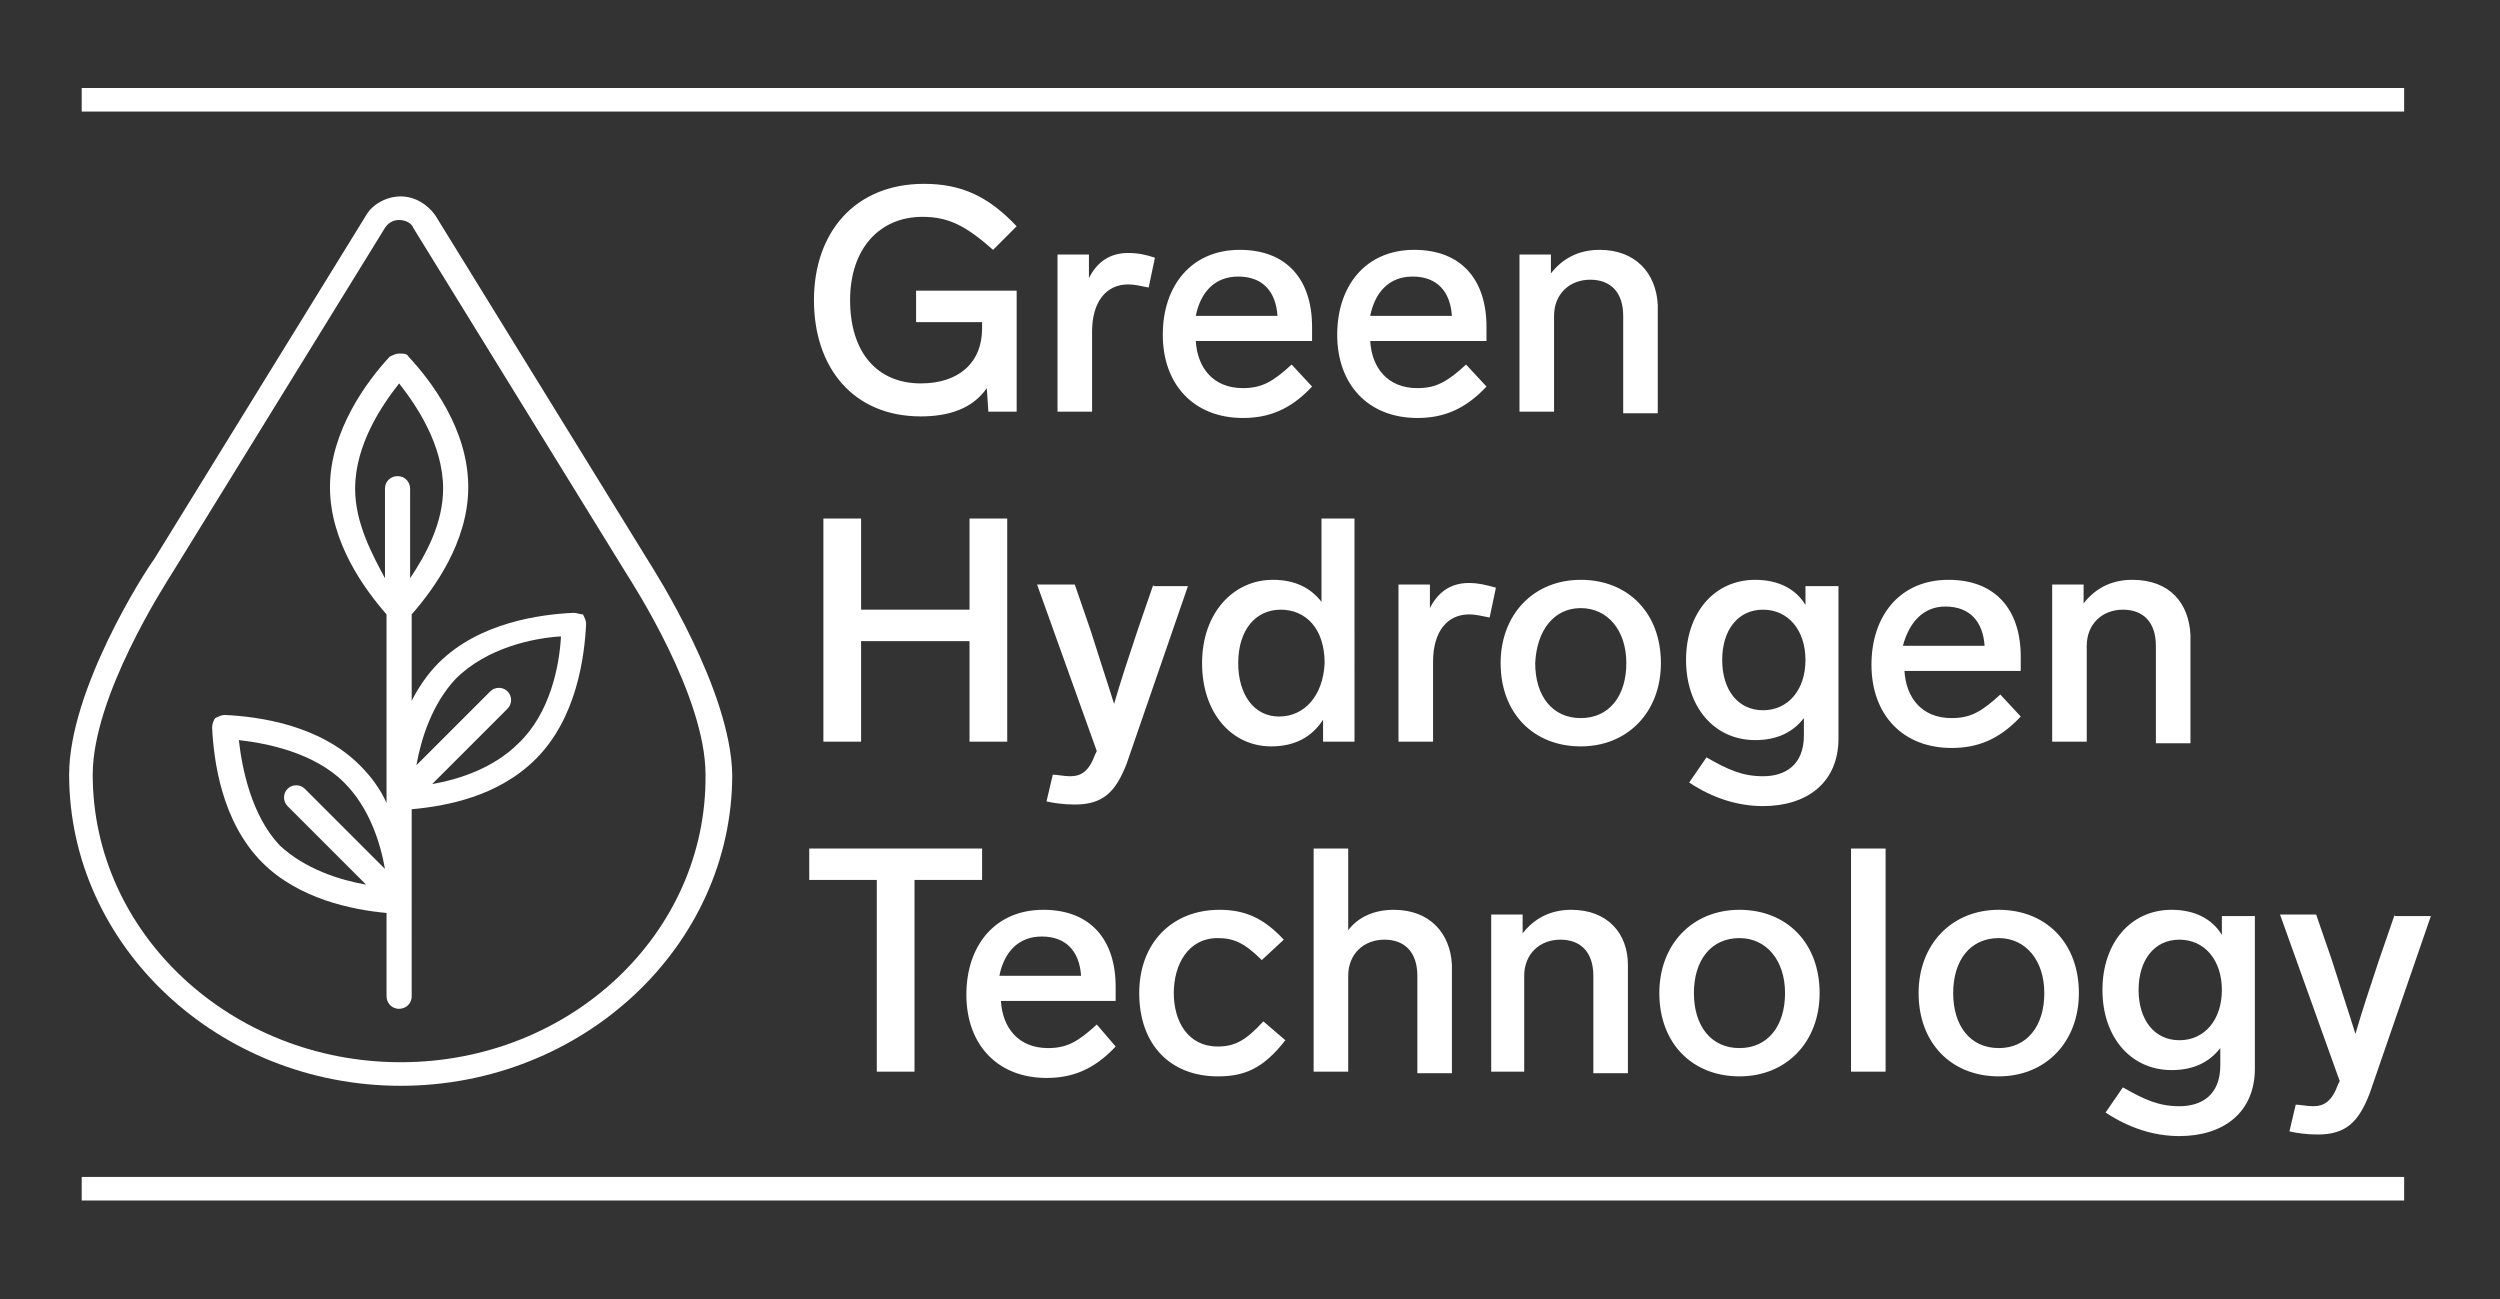
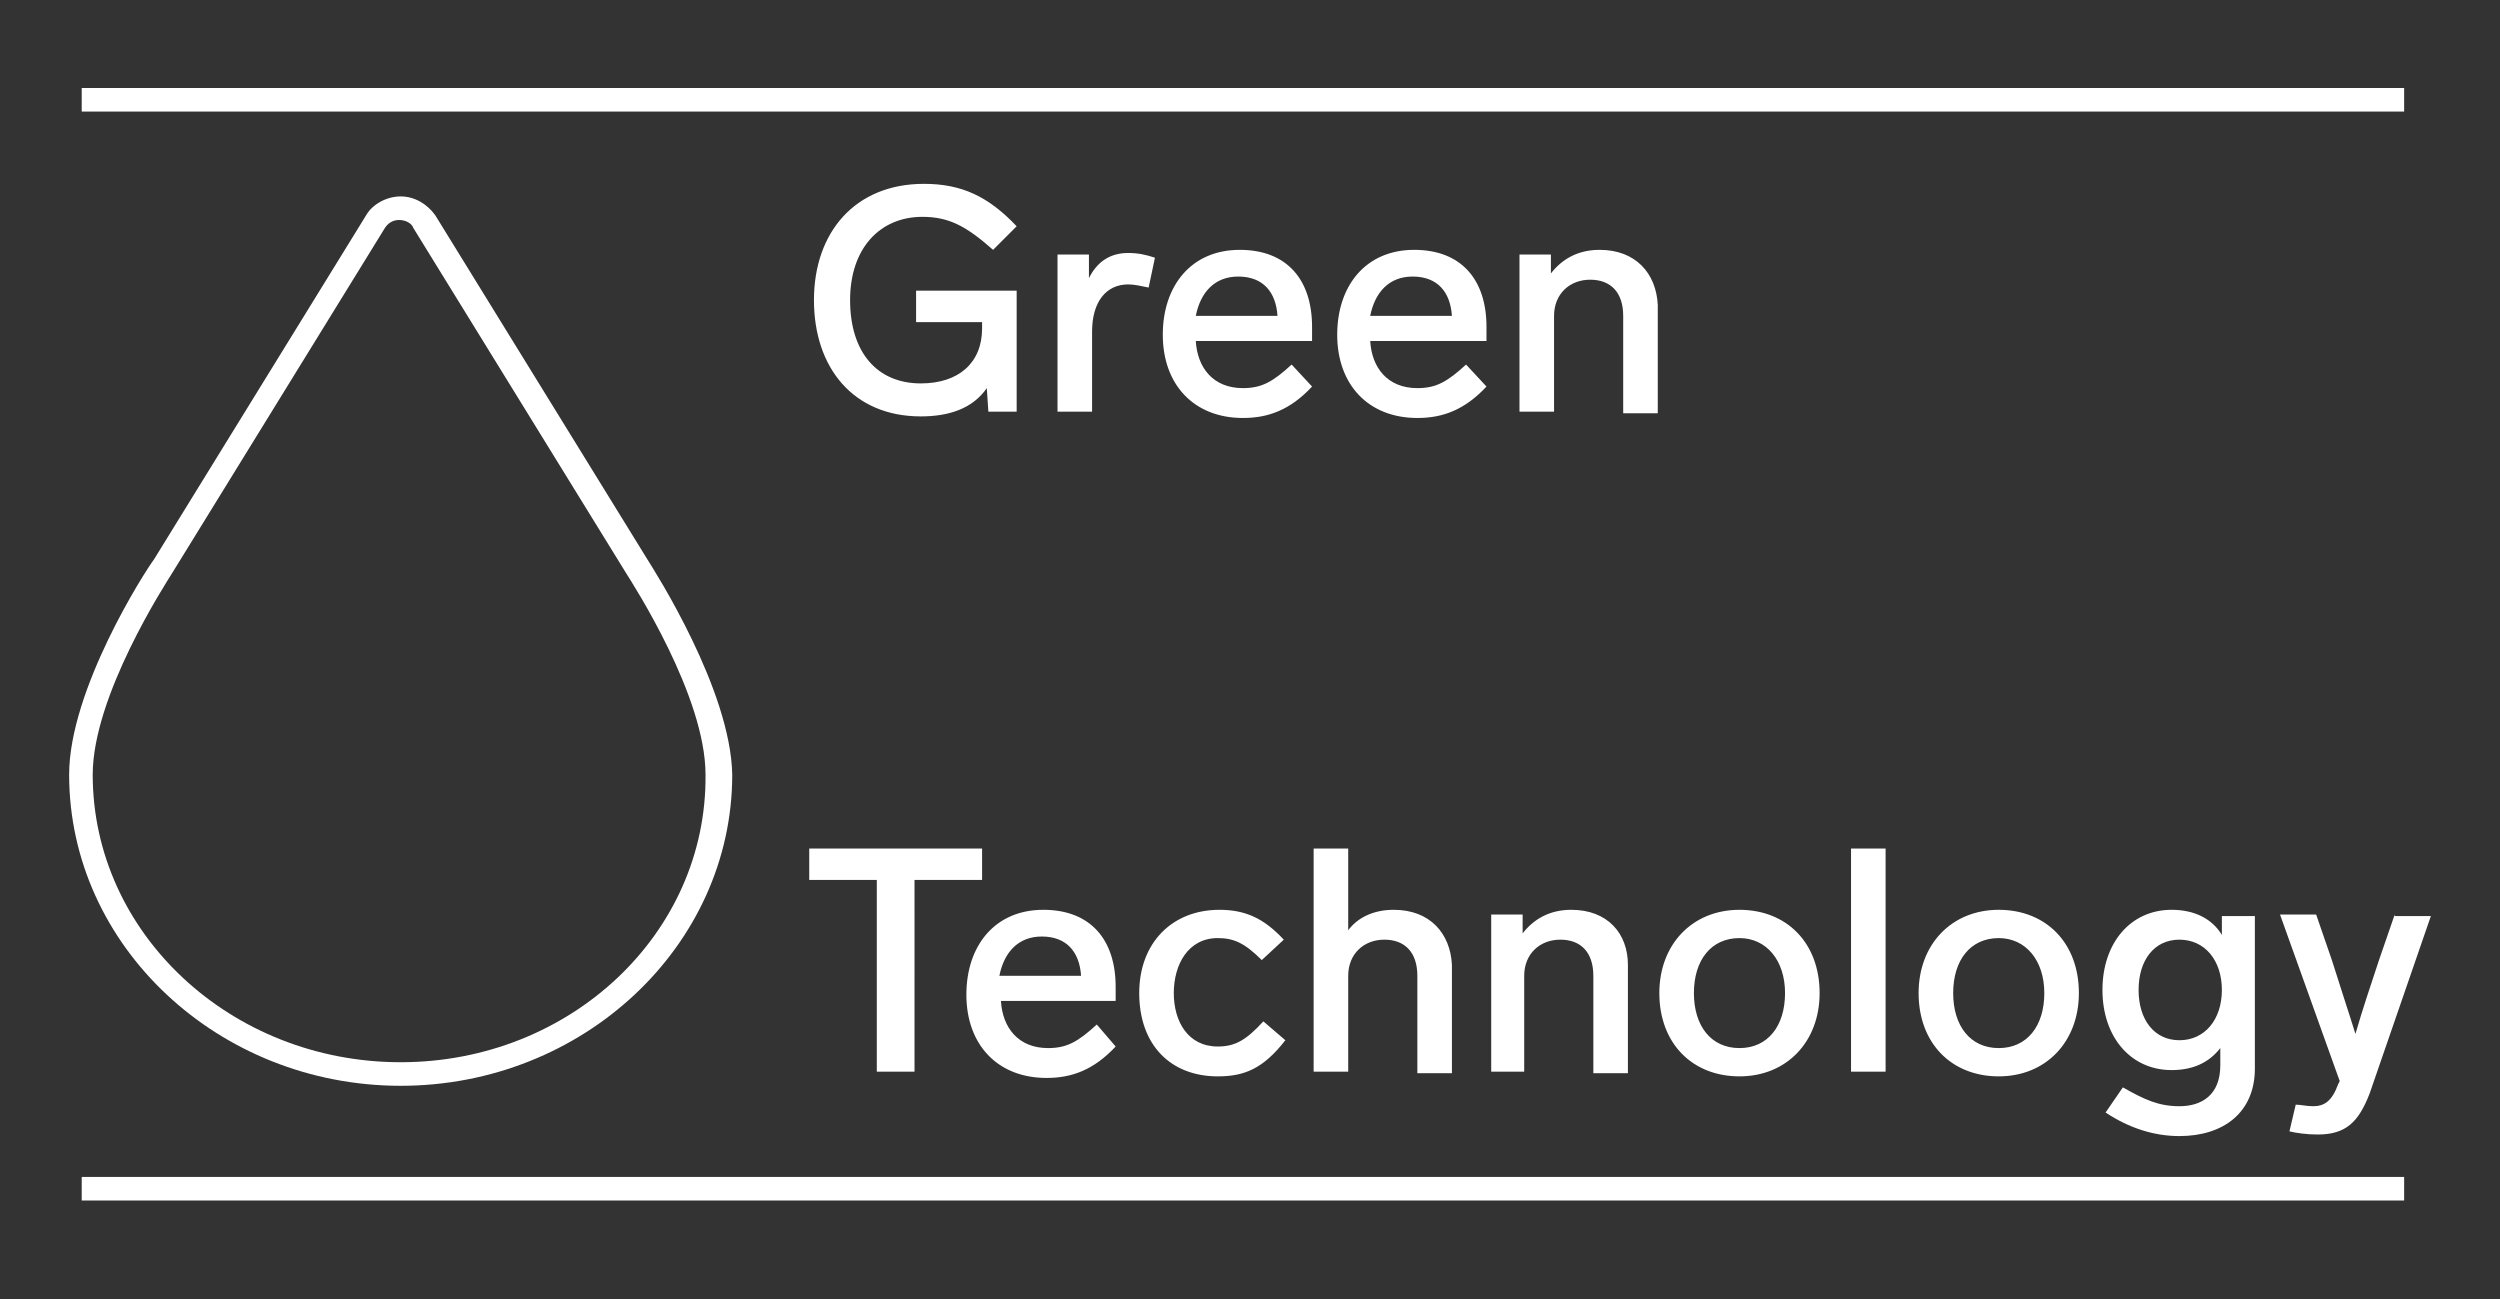
<svg xmlns="http://www.w3.org/2000/svg" version="1.1" id="Ebene_1" x="0px" y="0px" viewBox="0 0 159.1 82.7" style="enable-background:new 0 0 159.1 82.7;" xml:space="preserve">
  <rect x="0" y="0" width="159.1" height="82.7" fill="#333333" stroke="none" />
  <style type="text/css">
	.st0{fill:#FFFFFF;}
</style>
  <g>
    <rect x="5.2" y="74.9" class="st0" width="147.8" height="1.5" />
    <rect x="5.2" y="5.6" class="st0" width="147.8" height="1.5" />
    <g>
      <path class="st0" d="M152.4,58.2l-1,2.9c-0.5,1.5-1.1,3.3-1.5,4.7c-0.4-1.3-1-3.1-1.5-4.7l-1-2.9h-2.3l3.8,10.6l-0.1,0.2    c-0.4,1.1-0.9,1.4-1.6,1.4c-0.4,0-0.8-0.1-1.1-0.1l-0.4,1.7c0.4,0.1,1.1,0.2,1.8,0.2c1.8,0,2.6-0.8,3.3-2.6l3.9-11.3H152.4z     M138.7,66.2c-1.6,0-2.6-1.3-2.6-3.2c0-1.9,1-3.2,2.6-3.2c1.6,0,2.7,1.3,2.7,3.2C141.4,64.9,140.3,66.2,138.7,66.2 M141.4,58.2    v1.3c-0.6-1-1.7-1.6-3.2-1.6c-2.6,0-4.4,2.1-4.4,5.1c0,3,1.8,5.1,4.4,5.1c1.4,0,2.4-0.5,3.1-1.4v1.1c0,1.9-1.2,2.6-2.6,2.6    c-1.3,0-2.2-0.4-3.6-1.2l-1.1,1.6c1.5,1,3.1,1.5,4.7,1.5c2.8,0,4.8-1.5,4.8-4.3v-9.7H141.4z M127.2,59.7c1.7,0,2.9,1.4,2.9,3.5    c0,2.1-1.1,3.5-2.9,3.5c-1.8,0-2.9-1.4-2.9-3.5C124.3,61.1,125.4,59.7,127.2,59.7 M127.2,57.9c-3,0-5.1,2.2-5.1,5.3    c0,3.2,2.1,5.3,5.1,5.3c3,0,5.1-2.2,5.1-5.3C132.3,60,130.2,57.9,127.2,57.9 M120,54h-2.2v14.2h2.2V54z M110.7,59.7    c1.7,0,2.9,1.4,2.9,3.5c0,2.1-1.1,3.5-2.9,3.5c-1.8,0-2.9-1.4-2.9-3.5C107.8,61.1,108.9,59.7,110.7,59.7 M110.7,57.9    c-3,0-5.1,2.2-5.1,5.3c0,3.2,2.1,5.3,5.1,5.3c3,0,5.1-2.2,5.1-5.3C115.8,60,113.7,57.9,110.7,57.9 M100,57.9    c-1.4,0-2.4,0.6-3.1,1.5v-1.2h-2v10H97v-6.1c0-1.4,1-2.3,2.3-2.3c1.3,0,2.1,0.8,2.1,2.3v6.2h2.2v-6.9    C103.6,59.4,102.3,57.9,100,57.9 M88.7,57.9c-1.3,0-2.3,0.5-2.9,1.3V54h-2.2v14.2h2.2v-6.1c0-1.4,1-2.3,2.3-2.3    c1.3,0,2.1,0.8,2.1,2.3v6.2h2.2v-6.9C92.3,59.4,91,57.9,88.7,57.9 M80.3,61.1l1.4-1.3c-1.3-1.4-2.5-1.9-4.1-1.9    c-3,0-5.1,2.1-5.1,5.3c0,3.3,2,5.3,5,5.3c1.7,0,2.9-0.5,4.3-2.3L80.4,65c-1.1,1.2-1.8,1.6-2.9,1.6c-1.9,0-2.8-1.6-2.8-3.4    s0.9-3.5,2.8-3.5C78.5,59.7,79.2,60,80.3,61.1 M66.3,59.6c1.6,0,2.4,1,2.5,2.5h-5.2C63.9,60.6,64.8,59.6,66.3,59.6 M69.8,65.2    c-1.2,1.1-1.9,1.5-3.1,1.5c-1.9,0-2.9-1.3-3-3H71c0-0.2,0-0.6,0-0.9c0-3-1.6-4.9-4.6-4.9c-3.1,0-4.9,2.3-4.9,5.4    c0,3.2,2,5.3,5.1,5.3c1.6,0,3-0.5,4.4-2L69.8,65.2z M62.5,54h-11v2h4.3v12.2h2.4V56h4.3V54z" />
-       <path class="st0" d="M135.7,36.9c-1.4,0-2.4,0.6-3.1,1.5v-1.2h-2v10h2.2v-6.1c0-1.4,1-2.3,2.3-2.3c1.3,0,2.1,0.8,2.1,2.3v6.2h2.2    v-6.9C139.3,38.4,138.1,36.9,135.7,36.9 M123.8,38.6c1.6,0,2.4,1,2.5,2.5h-5.2C121.5,39.6,122.4,38.6,123.8,38.6 M127.3,44.2    c-1.2,1.1-1.9,1.5-3.1,1.5c-1.9,0-2.9-1.3-3-3h7.4c0-0.2,0-0.6,0-0.9c0-3-1.6-4.9-4.6-4.9c-3.1,0-4.9,2.3-4.9,5.4    c0,3.2,2,5.3,5.1,5.3c1.6,0,3-0.5,4.4-2L127.3,44.2z M112.2,45.2c-1.6,0-2.6-1.3-2.6-3.2c0-1.9,1-3.2,2.6-3.2    c1.6,0,2.7,1.3,2.7,3.2C114.9,43.9,113.8,45.2,112.2,45.2 M114.9,37.2v1.3c-0.6-1-1.7-1.6-3.2-1.6c-2.6,0-4.4,2.1-4.4,5.1    c0,3,1.8,5.1,4.4,5.1c1.4,0,2.4-0.5,3.1-1.4v1.1c0,1.9-1.2,2.6-2.6,2.6c-1.3,0-2.2-0.4-3.6-1.2l-1.1,1.6c1.5,1,3.1,1.5,4.7,1.5    c2.8,0,4.8-1.5,4.8-4.3v-9.7H114.9z M100.6,38.7c1.7,0,2.9,1.4,2.9,3.5c0,2.1-1.1,3.5-2.9,3.5c-1.8,0-2.9-1.4-2.9-3.5    C97.8,40.1,98.9,38.7,100.6,38.7 M100.6,36.9c-3,0-5.1,2.2-5.1,5.3c0,3.2,2.1,5.3,5.1,5.3c3,0,5.1-2.2,5.1-5.3    C105.7,39,103.6,36.9,100.6,36.9 M93.5,37.1c-1.2,0-2,0.6-2.5,1.6v-1.5h-2v10h2.2v-5.1c0-1.9,0.9-3,2.3-3c0.4,0,0.8,0.1,1.3,0.2    l0.4-1.9C94.5,37.2,94,37.1,93.5,37.1 M81.4,45.6c-1.6,0-2.6-1.4-2.6-3.4c0-2.1,1.1-3.4,2.7-3.4c1.6,0,2.8,1.2,2.8,3.4    C84.2,44.3,83,45.6,81.4,45.6 M84.1,33v5.3c-0.7-0.9-1.7-1.4-3.1-1.4c-2.5,0-4.5,2.1-4.5,5.3c0,3.2,1.9,5.3,4.4,5.3    c1.5,0,2.6-0.6,3.3-1.7v1.4h2V33H84.1z M73.4,37.2l-1,2.9c-0.5,1.5-1.1,3.3-1.5,4.7c-0.4-1.3-1-3.1-1.5-4.7l-1-2.9H66l3.8,10.6    l-0.1,0.2c-0.4,1.1-0.9,1.4-1.6,1.4c-0.4,0-0.8-0.1-1.1-0.1l-0.4,1.7c0.4,0.1,1.1,0.2,1.8,0.2c1.8,0,2.6-0.8,3.3-2.6l3.9-11.3    H73.4z M64.1,33h-2.4v5.8h-6.9V33h-2.4v14.2h2.4v-6.4h6.9v6.4h2.4V33z" />
      <path class="st0" d="M101.8,15.9c-1.4,0-2.4,0.6-3.1,1.5v-1.2h-2v10h2.2v-6.1c0-1.4,1-2.3,2.3-2.3c1.3,0,2.1,0.8,2.1,2.3v6.2h2.2    v-6.9C105.4,17.4,104.1,15.9,101.8,15.9 M89.9,17.6c1.6,0,2.4,1,2.5,2.5h-5.2C87.5,18.6,88.4,17.6,89.9,17.6 M93.3,23.2    c-1.2,1.1-1.9,1.5-3.1,1.5c-1.9,0-2.9-1.3-3-3h7.4c0-0.2,0-0.6,0-0.9c0-3-1.6-4.9-4.6-4.9c-3.1,0-4.9,2.3-4.9,5.4    c0,3.2,2,5.3,5.1,5.3c1.6,0,3-0.5,4.4-2L93.3,23.2z M78.8,17.6c1.6,0,2.4,1,2.5,2.5h-5.2C76.4,18.6,77.3,17.6,78.8,17.6     M82.2,23.2c-1.2,1.1-1.9,1.5-3.1,1.5c-1.9,0-2.9-1.3-3-3h7.4c0-0.2,0-0.6,0-0.9c0-3-1.6-4.9-4.6-4.9c-3.1,0-4.9,2.3-4.9,5.4    c0,3.2,2,5.3,5.1,5.3c1.6,0,3-0.5,4.4-2L82.2,23.2z M71.8,16.1c-1.2,0-2,0.6-2.5,1.6v-1.5h-2v10h2.2v-5.1c0-1.9,0.9-3,2.3-3    c0.4,0,0.8,0.1,1.3,0.2l0.4-1.9C72.9,16.2,72.4,16.1,71.8,16.1 M58.2,20.5h4.3v0.4c0,2.2-1.5,3.5-3.9,3.5c-2.8,0-4.5-2-4.5-5.3    c0-3.3,1.9-5.3,4.6-5.3c1.7,0,2.8,0.6,4.5,2.1l1.5-1.5c-1.8-1.9-3.5-2.7-5.9-2.7c-4.4,0-7,3.1-7,7.4c0,4.3,2.5,7.4,6.8,7.4    c1.8,0,3.3-0.5,4.2-1.8l0.1,1.5h1.8v-7.7h-6.4V20.5z" />
    </g>
    <g>
-       <path class="st0" d="M36.5,39c-2.1,0.1-6,0.6-8.6,3.2c-0.7,0.7-1.3,1.6-1.7,2.4v-5.5c1.4-1.6,3.6-4.6,3.6-8.1    c0-3.7-2.4-6.8-3.8-8.3c-0.1-0.2-0.3-0.2-0.6-0.2c-0.2,0-0.4,0.1-0.6,0.2c-1.4,1.5-3.8,4.7-3.8,8.3c0,3.5,2.2,6.5,3.6,8.1v12    c-0.4-0.9-1-1.7-1.7-2.4c-2.6-2.6-6.5-3.1-8.6-3.2c-0.2,0-0.4,0.1-0.6,0.2c-0.1,0.1-0.2,0.4-0.2,0.6c0.1,2.1,0.6,6,3.2,8.6    c2.3,2.3,5.7,3,7.9,3.2v5.3c0,0.4,0.3,0.8,0.8,0.8c0.4,0,0.8-0.3,0.8-0.8V51.5c2.2-0.2,5.5-0.8,7.9-3.2c2.6-2.6,3.1-6.5,3.2-8.6    c0-0.2-0.1-0.4-0.2-0.6C36.9,39.1,36.7,39,36.5,39z M22.6,31.1c0-2.8,1.7-5.3,2.8-6.7c1.1,1.4,2.8,3.9,2.8,6.7    c0,2.2-1.1,4.2-2.1,5.7v-5.7c0-0.4-0.3-0.8-0.8-0.8c-0.4,0-0.8,0.3-0.8,0.8v5.7C23.7,35.3,22.6,33.3,22.6,31.1z M15.2,47.1    c1.8,0.2,4.8,0.8,6.7,2.7c1.6,1.6,2.3,3.8,2.6,5.5l-5.1-5.1c-0.3-0.3-0.8-0.3-1.1,0c-0.3,0.3-0.3,0.8,0,1.1l5,5    c-1.7-0.3-3.9-1-5.5-2.5C16,51.9,15.4,48.9,15.2,47.1z M33,47.3c-1.6,1.6-3.8,2.3-5.5,2.6l4.8-4.8c0.3-0.3,0.3-0.8,0-1.1    c-0.3-0.3-0.8-0.3-1.1,0l-4.7,4.7c0.3-1.7,1-3.9,2.5-5.5c2-2,5-2.6,6.7-2.7C35.6,42.4,35,45.4,33,47.3z" />
      <path class="st0" d="M41.2,35.6L27.7,13.7c-0.5-0.7-1.3-1.2-2.2-1.2c-0.9,0-1.8,0.5-2.2,1.2L9.8,35.6c-0.6,0.8-5.4,8.3-5.4,13.7    c0,10.9,9.5,19.8,21.1,19.8c11.6,0,21.1-8.9,21.1-19.8C46.5,43.9,41.7,36.4,41.2,35.6z M25.5,67.6c-10.8,0-19.6-8.2-19.6-18.3    c0-5,4.6-12.1,5.1-12.9l13.5-21.9c0.2-0.3,0.5-0.5,0.9-0.5c0.4,0,0.8,0.2,0.9,0.5l13.5,21.9c0.5,0.8,5.1,7.9,5.1,12.9    C45,59.4,36.3,67.6,25.5,67.6z" />
    </g>
  </g>
</svg>